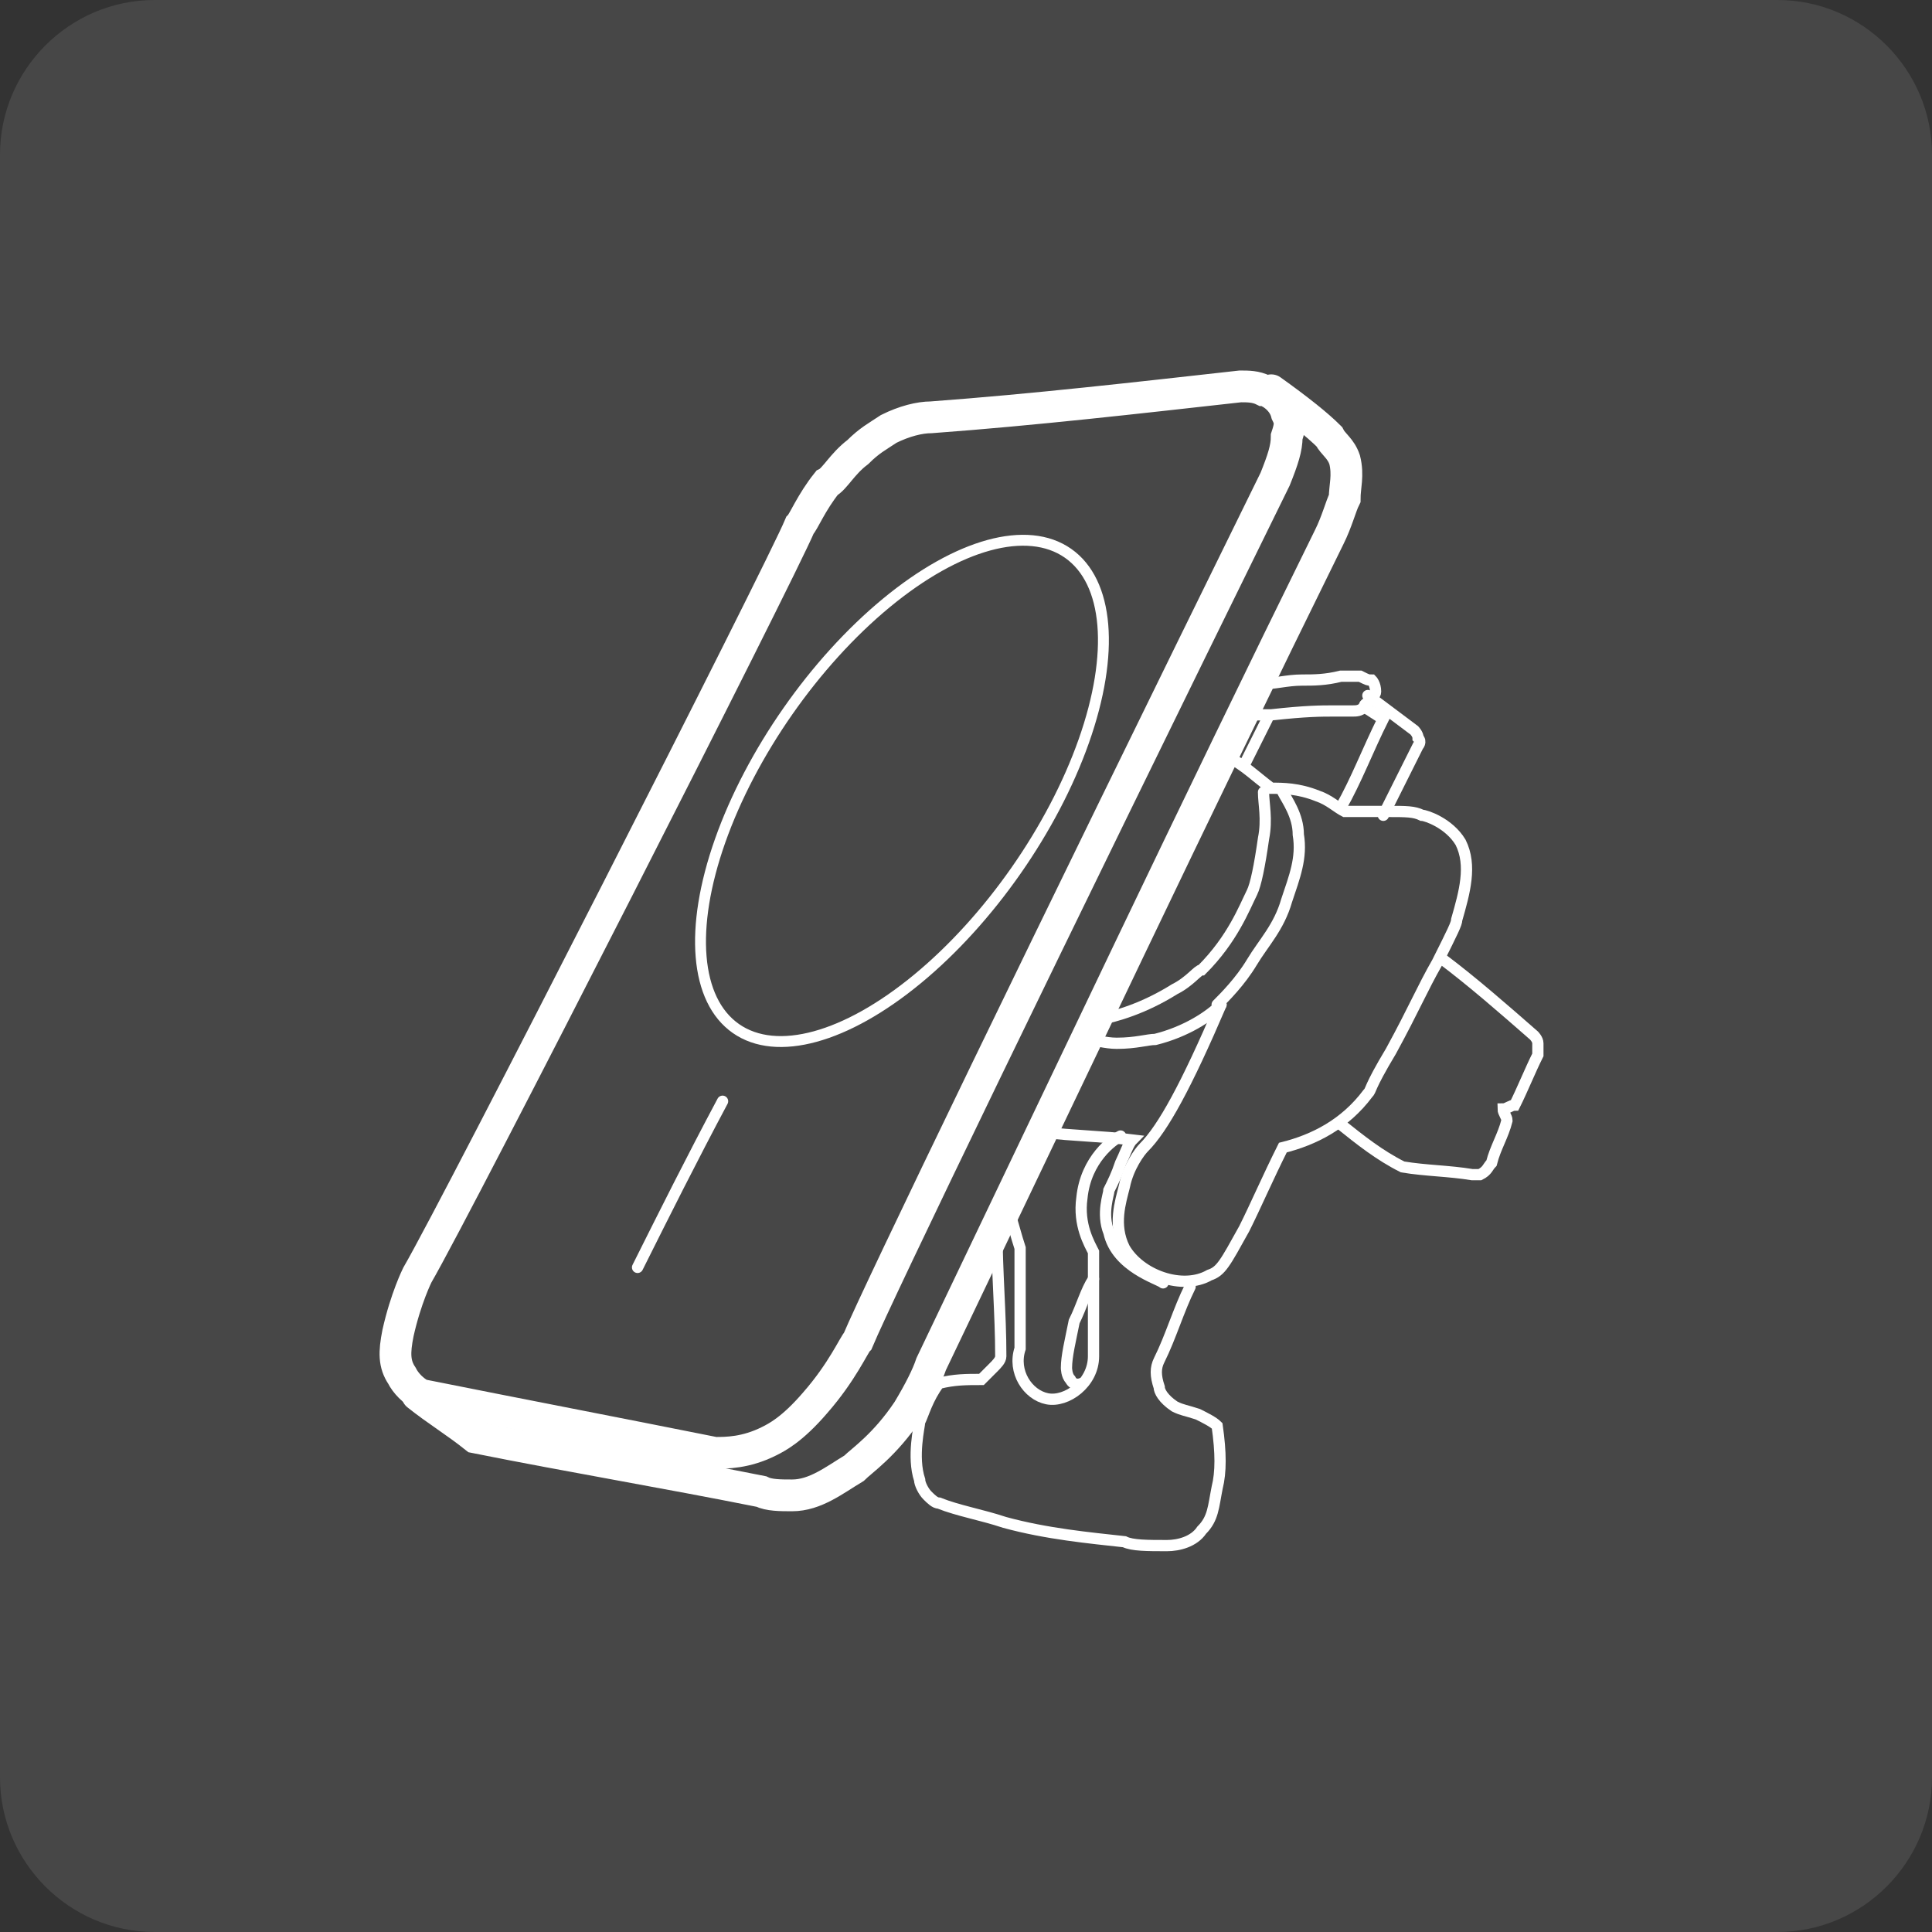
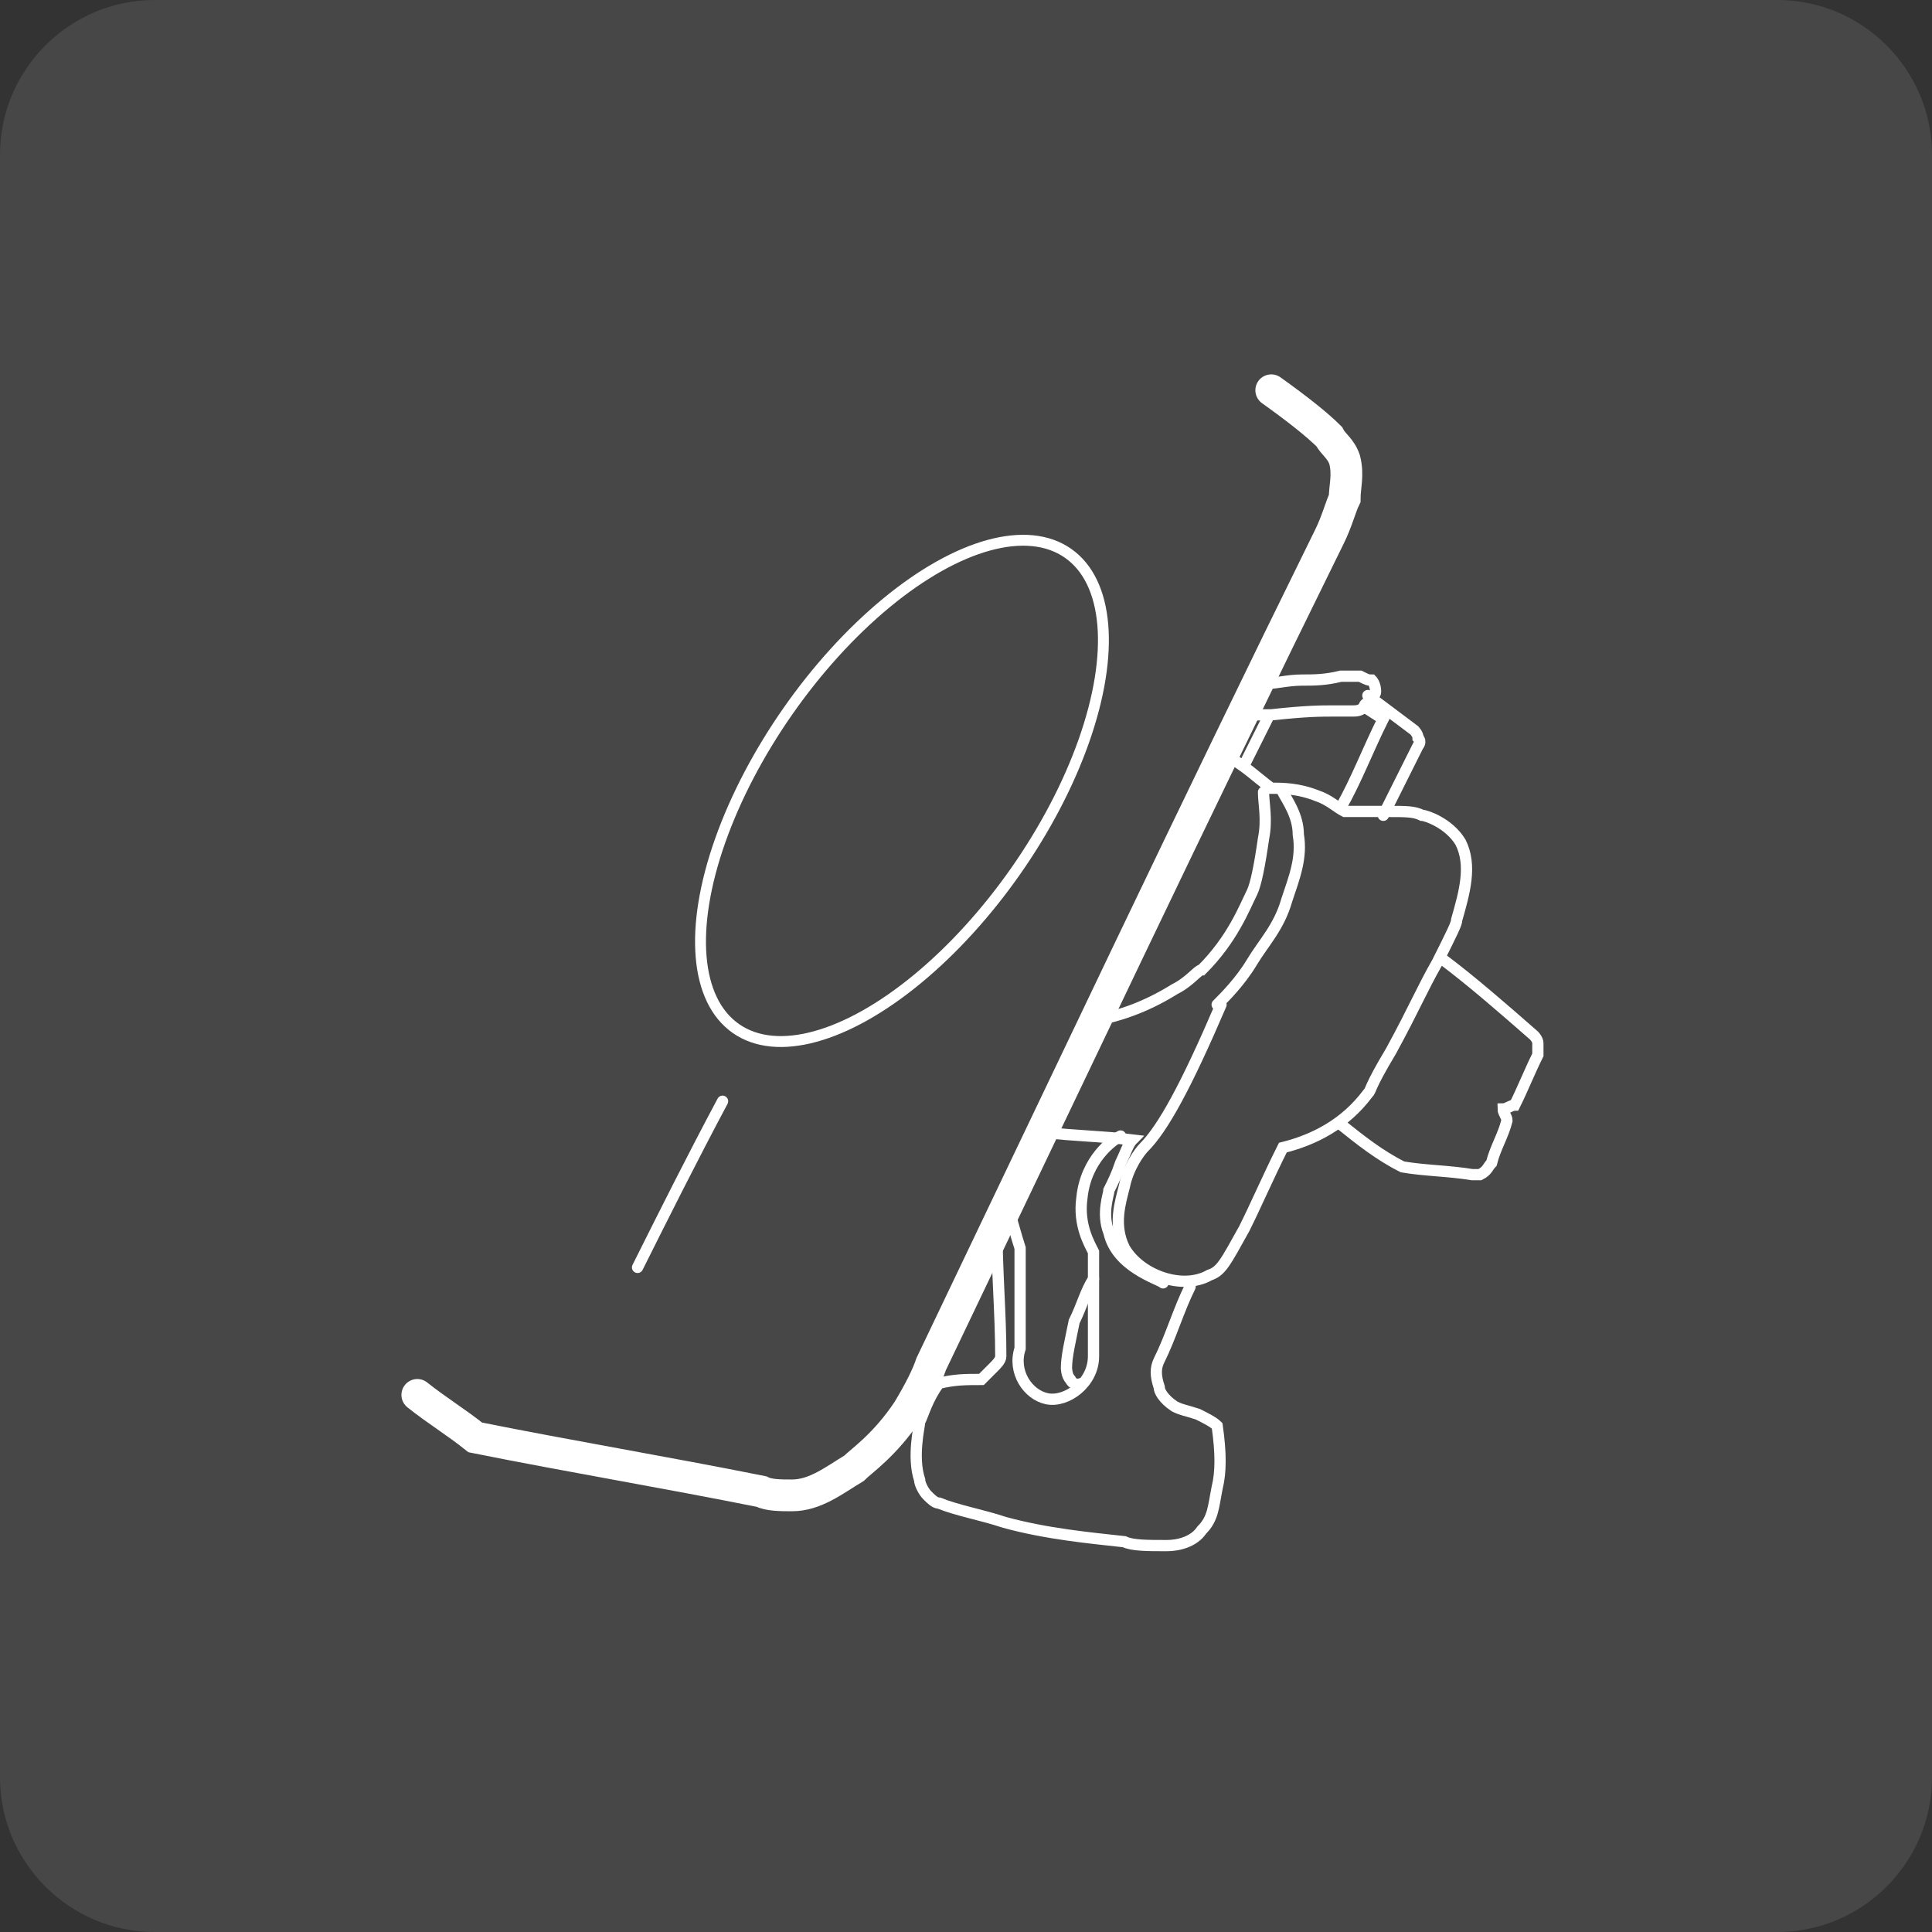
<svg xmlns="http://www.w3.org/2000/svg" x="0px" y="0px" viewBox="0 0 50 50" style="enable-background:new 0 0 50 50;" xml:space="preserve">
  <rect x="0" y="0" width="50" height="50" fill="#333333" stroke="none" />
  <style type="text/css">
	.st0{opacity:0.1;}
	.st1{fill:#FFFFFF;}
	.st2{fill:none;stroke:#FFFFFF;stroke-width:0.291;stroke-linecap:round;stroke-miterlimit:10;}
	.st3{fill:none;stroke:#FFFFFF;stroke-width:0.822;stroke-linecap:round;stroke-miterlimit:10;}
	.st4{fill:none;stroke:#FFFFFF;stroke-width:0.282;stroke-miterlimit:10;}
</style>
  <g id="a">
    <g>
      <g class="st0">
        <path class="st1" d="M4,0h42c2.2,0,4,1.8,4,4v42c0,2.2-1.8,4-4,4H4c-2.2,0-4-1.8-4-4V4C0,1.8,1.8,0,4,0z" />
      </g>
      <g>
        <path class="st2" d="M34.7,29.1c0.5,0.4,1,0.8,1.6,1.1c0.6,0.1,1.2,0.1,1.8,0.2c0,0,0.1,0,0.2,0c0.2-0.1,0.2-0.2,0.3-0.3     c0.1-0.4,0.3-0.7,0.4-1.1c0-0.1-0.1-0.2-0.1-0.3c0.1,0,0.2-0.1,0.3-0.1c0.2-0.4,0.4-0.9,0.6-1.3c0-0.1,0-0.2,0-0.3     c0-0.1-0.1-0.2-0.1-0.2c-0.8-0.7-1.6-1.4-2.4-2" />
        <path class="st2" d="M35.8,21.1c0.3-0.6,0.6-1.2,0.9-1.8c0,0,0.1-0.1,0-0.2c0-0.1-0.1-0.2-0.1-0.2c-0.4-0.3-0.8-0.6-1.2-0.9" />
        <path class="st2" d="M35.3,18.3c0.2,0.1,0.3,0.2,0.5,0.3c-0.4,0.8-0.7,1.6-1.1,2.3" />
-         <path class="st3" d="M10.8,33c0,0-0.3,0.6-0.5,1.5c-0.1,0.5-0.1,0.8,0.1,1.1c0.1,0.2,0.3,0.4,0.5,0.5c2.5,0.5,5.1,1,7.6,1.5     c0.3,0,0.8,0,1.4-0.3c0.2-0.1,0.6-0.3,1.2-1c0.7-0.8,1-1.5,1.1-1.6C22.7,33.5,27,24.6,33,12.4c0.2-0.5,0.3-0.8,0.3-1.1     c0.1-0.3,0.1-0.4,0-0.6c-0.1-0.4-0.5-0.6-0.6-0.6C32.5,10,32.3,10,32.1,10c-2.7,0.3-5.3,0.6-8,0.8c-0.3,0-0.7,0.1-1.1,0.3     c-0.3,0.2-0.5,0.3-0.8,0.6c-0.4,0.3-0.6,0.7-0.8,0.8c-0.4,0.5-0.6,1-0.7,1.1C20.2,14.8,11.9,31.1,10.8,33z" />
        <path class="st2" d="M16.5,32.8c0.7-1.4,1.4-2.8,2.2-4.3" />
        <path class="st3" d="M10.8,36.1c0.5,0.4,1,0.7,1.5,1.1c2.5,0.5,4.9,0.9,7.4,1.4c0.2,0.1,0.5,0.1,0.8,0.1c0.6,0,1.1-0.4,1.6-0.7     c0.2-0.2,0.8-0.6,1.4-1.5c0.3-0.5,0.5-0.9,0.6-1.2c3.4-7.1,6.8-14.3,10.3-21.4c0.2-0.4,0.3-0.8,0.4-1c0-0.3,0.1-0.6,0-1     c-0.1-0.3-0.3-0.4-0.4-0.6c-0.3-0.3-0.8-0.7-1.5-1.2" />
        <path class="st2" d="M25.8,31.8c0,1.1,0.1,2.2,0.1,3.3c0,0.1-0.1,0.2-0.2,0.3c-0.1,0.1-0.2,0.2-0.3,0.3c-0.4,0-0.7,0-1.1,0.1     c-0.3,0.4-0.4,0.8-0.5,1c0,0.1-0.2,0.9,0,1.5c0,0.1,0.1,0.3,0.2,0.4c0.1,0.1,0.2,0.2,0.3,0.2c0.5,0.2,1.1,0.3,1.7,0.5     c1.1,0.3,2.2,0.4,3.1,0.5c0.2,0.1,0.6,0.1,1.1,0.1c0.3,0,0.7-0.1,0.9-0.4c0.3-0.3,0.3-0.6,0.4-1.1c0.1-0.4,0.1-0.9,0-1.6     c-0.1-0.1-0.3-0.2-0.5-0.3c-0.3-0.1-0.4-0.1-0.6-0.2C30.1,36.2,30,36,30,35.9c-0.1-0.3-0.1-0.5,0-0.7c0.3-0.6,0.5-1.3,0.8-1.9" />
        <path class="st2" d="M31.6,26c-0.9,2.1-1.5,3.2-2,3.7c-0.1,0.1-0.4,0.5-0.5,1c-0.1,0.4-0.3,1,0,1.6c0.4,0.7,1.5,1.1,2.2,0.7     c0.3-0.1,0.4-0.3,0.9-1.2c0.3-0.6,0.6-1.3,1-2.1c0.8-0.2,1.6-0.6,2.2-1.4c0.1-0.1,0-0.1,0.6-1.1c0.6-1.1,0.8-1.6,1.2-2.3     c0.4-0.8,0.5-1,0.5-1.1c0.2-0.7,0.4-1.4,0.1-2c-0.3-0.5-0.9-0.7-1-0.7c-0.2-0.1-0.4-0.1-0.9-0.1c-0.5,0-0.8,0-1.1,0     c-0.2-0.1-0.4-0.3-0.7-0.4c-0.5-0.2-0.9-0.2-1.2-0.2c-0.4-0.3-0.7-0.6-1.1-0.8" />
        <path class="st2" d="M33.2,20.5c0.1,0.2,0.4,0.6,0.4,1.1c0.1,0.6-0.1,1.1-0.3,1.7c-0.2,0.7-0.6,1.1-0.9,1.6     c-0.3,0.5-0.7,0.9-0.9,1.1" />
        <path class="st2" d="M31.6,26" />
        <path class="st2" d="M27,29.3c0.8,0.1,1.5,0.1,2.3,0.2c-0.1,0.1-0.2,0.4-0.3,0.6c-0.1,0.3-0.2,0.5-0.3,0.7c0,0.1-0.2,0.6,0,1.1     c0.2,0.9,1.3,1.2,1.4,1.3" />
        <path class="st2" d="M26.1,31.3c0.1,0.3,0.2,0.7,0.3,1c0,0.9,0,1.7,0,2.6c-0.2,0.6,0.2,1.2,0.7,1.3c0.5,0.1,1.2-0.4,1.2-1.1     c0-0.9,0-1.8,0-2.7c-0.1-0.2-0.4-0.7-0.3-1.4c0.1-1,0.8-1.5,1-1.6" />
        <path class="st2" d="M28.3,33.1c-0.2,0.3-0.3,0.7-0.5,1.1c-0.1,0.5-0.2,0.9-0.2,1.2c0,0,0,0.2,0.1,0.3c0.1,0.2,0.3,0.1,0.3,0.1" />
        <path class="st2" d="M28.4,26.4c0.5-0.1,1.2-0.3,2-0.8c0.4-0.2,0.6-0.5,0.7-0.5c0.8-0.8,1.1-1.6,1.3-2c0.1-0.2,0.2-0.7,0.3-1.4     c0.1-0.5,0-0.9,0-1.2" />
        <path class="st2" d="M32.6,17.7c0.4,0,0.7-0.1,1.1-0.1c0.3,0,0.6,0,1-0.1c0.2,0,0.4,0,0.5,0c0.2,0.1,0.2,0.1,0.3,0.1     c0,0,0.1,0.1,0.1,0.3c0,0.1-0.1,0.1-0.1,0.2c-0.1,0.1-0.2,0.1-0.2,0.2c-0.1,0.1-0.2,0.1-0.3,0.1c-0.4,0-0.5,0-0.5,0     c-0.3,0-0.7,0-1.6,0.1c-0.1,0-0.4,0-0.6,0" />
        <path class="st2" d="M32.8,18.6c-0.2,0.4-0.4,0.8-0.6,1.2" />
-         <path class="st2" d="M28.1,26.9c0.2,0,0.5,0.1,0.8,0.1c0.5,0,0.8-0.1,1-0.1c0.8-0.2,1.4-0.6,1.7-0.9" />
        <ellipse transform="matrix(0.573 -0.82 0.82 0.573 -6.818 27.828)" class="st4" cx="23.3" cy="20.5" rx="7.5" ry="3.6" />
      </g>
    </g>
  </g>
  <g id="Warstwa_2">
</g>
</svg>